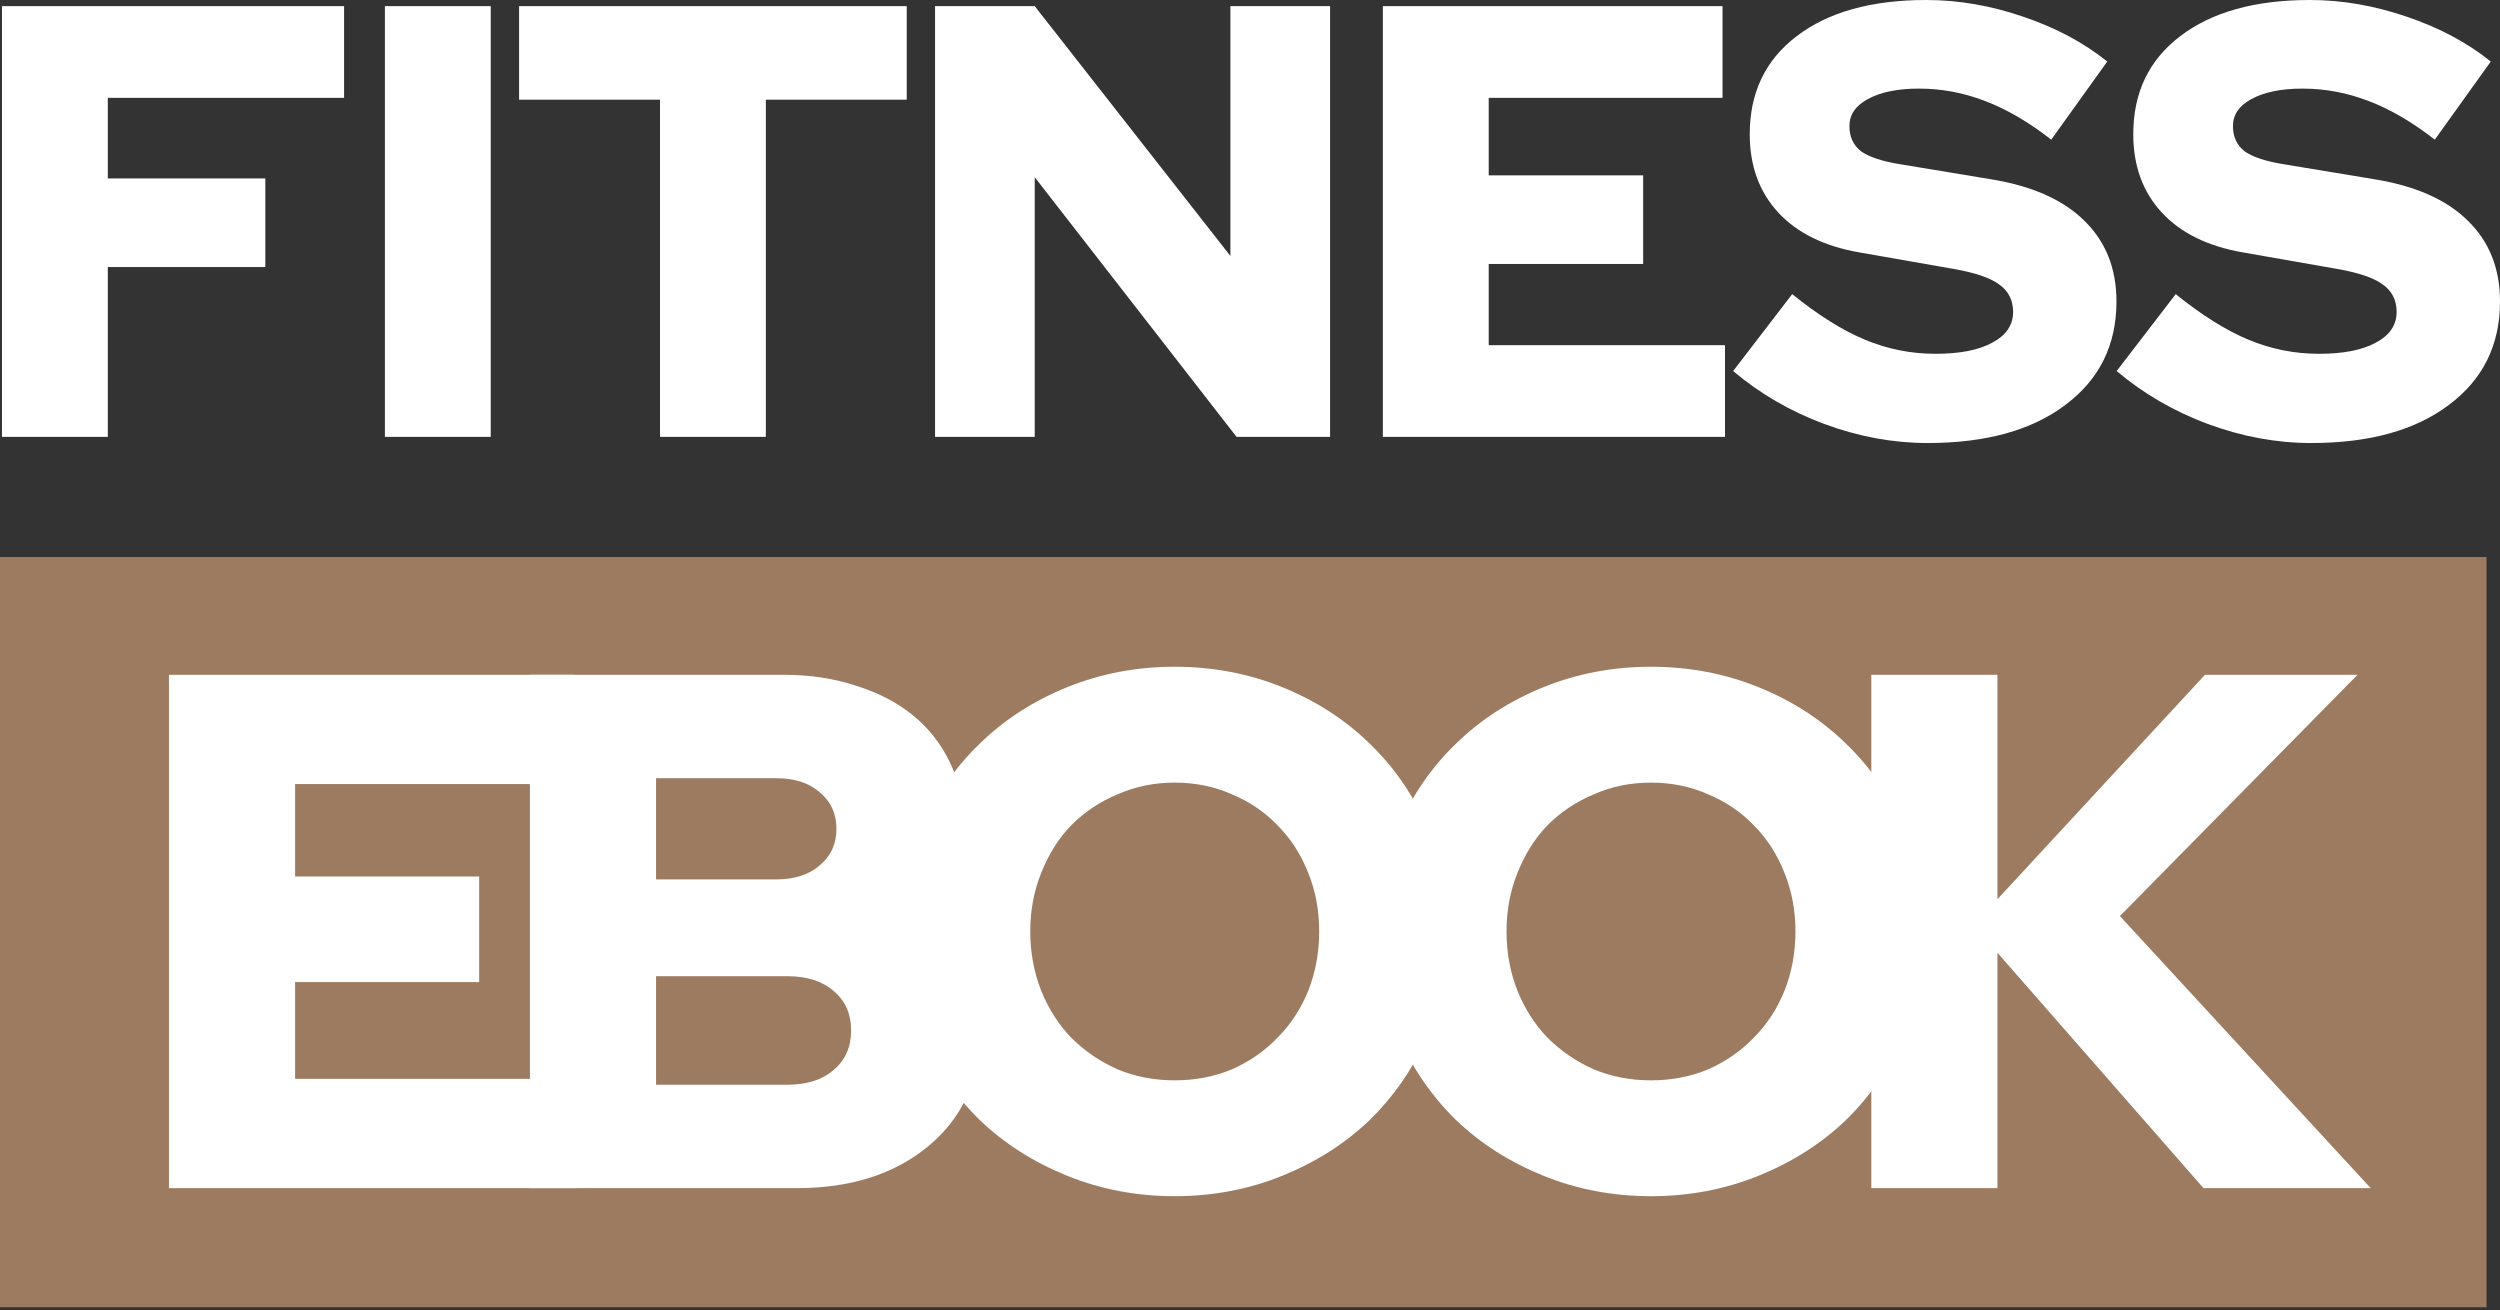
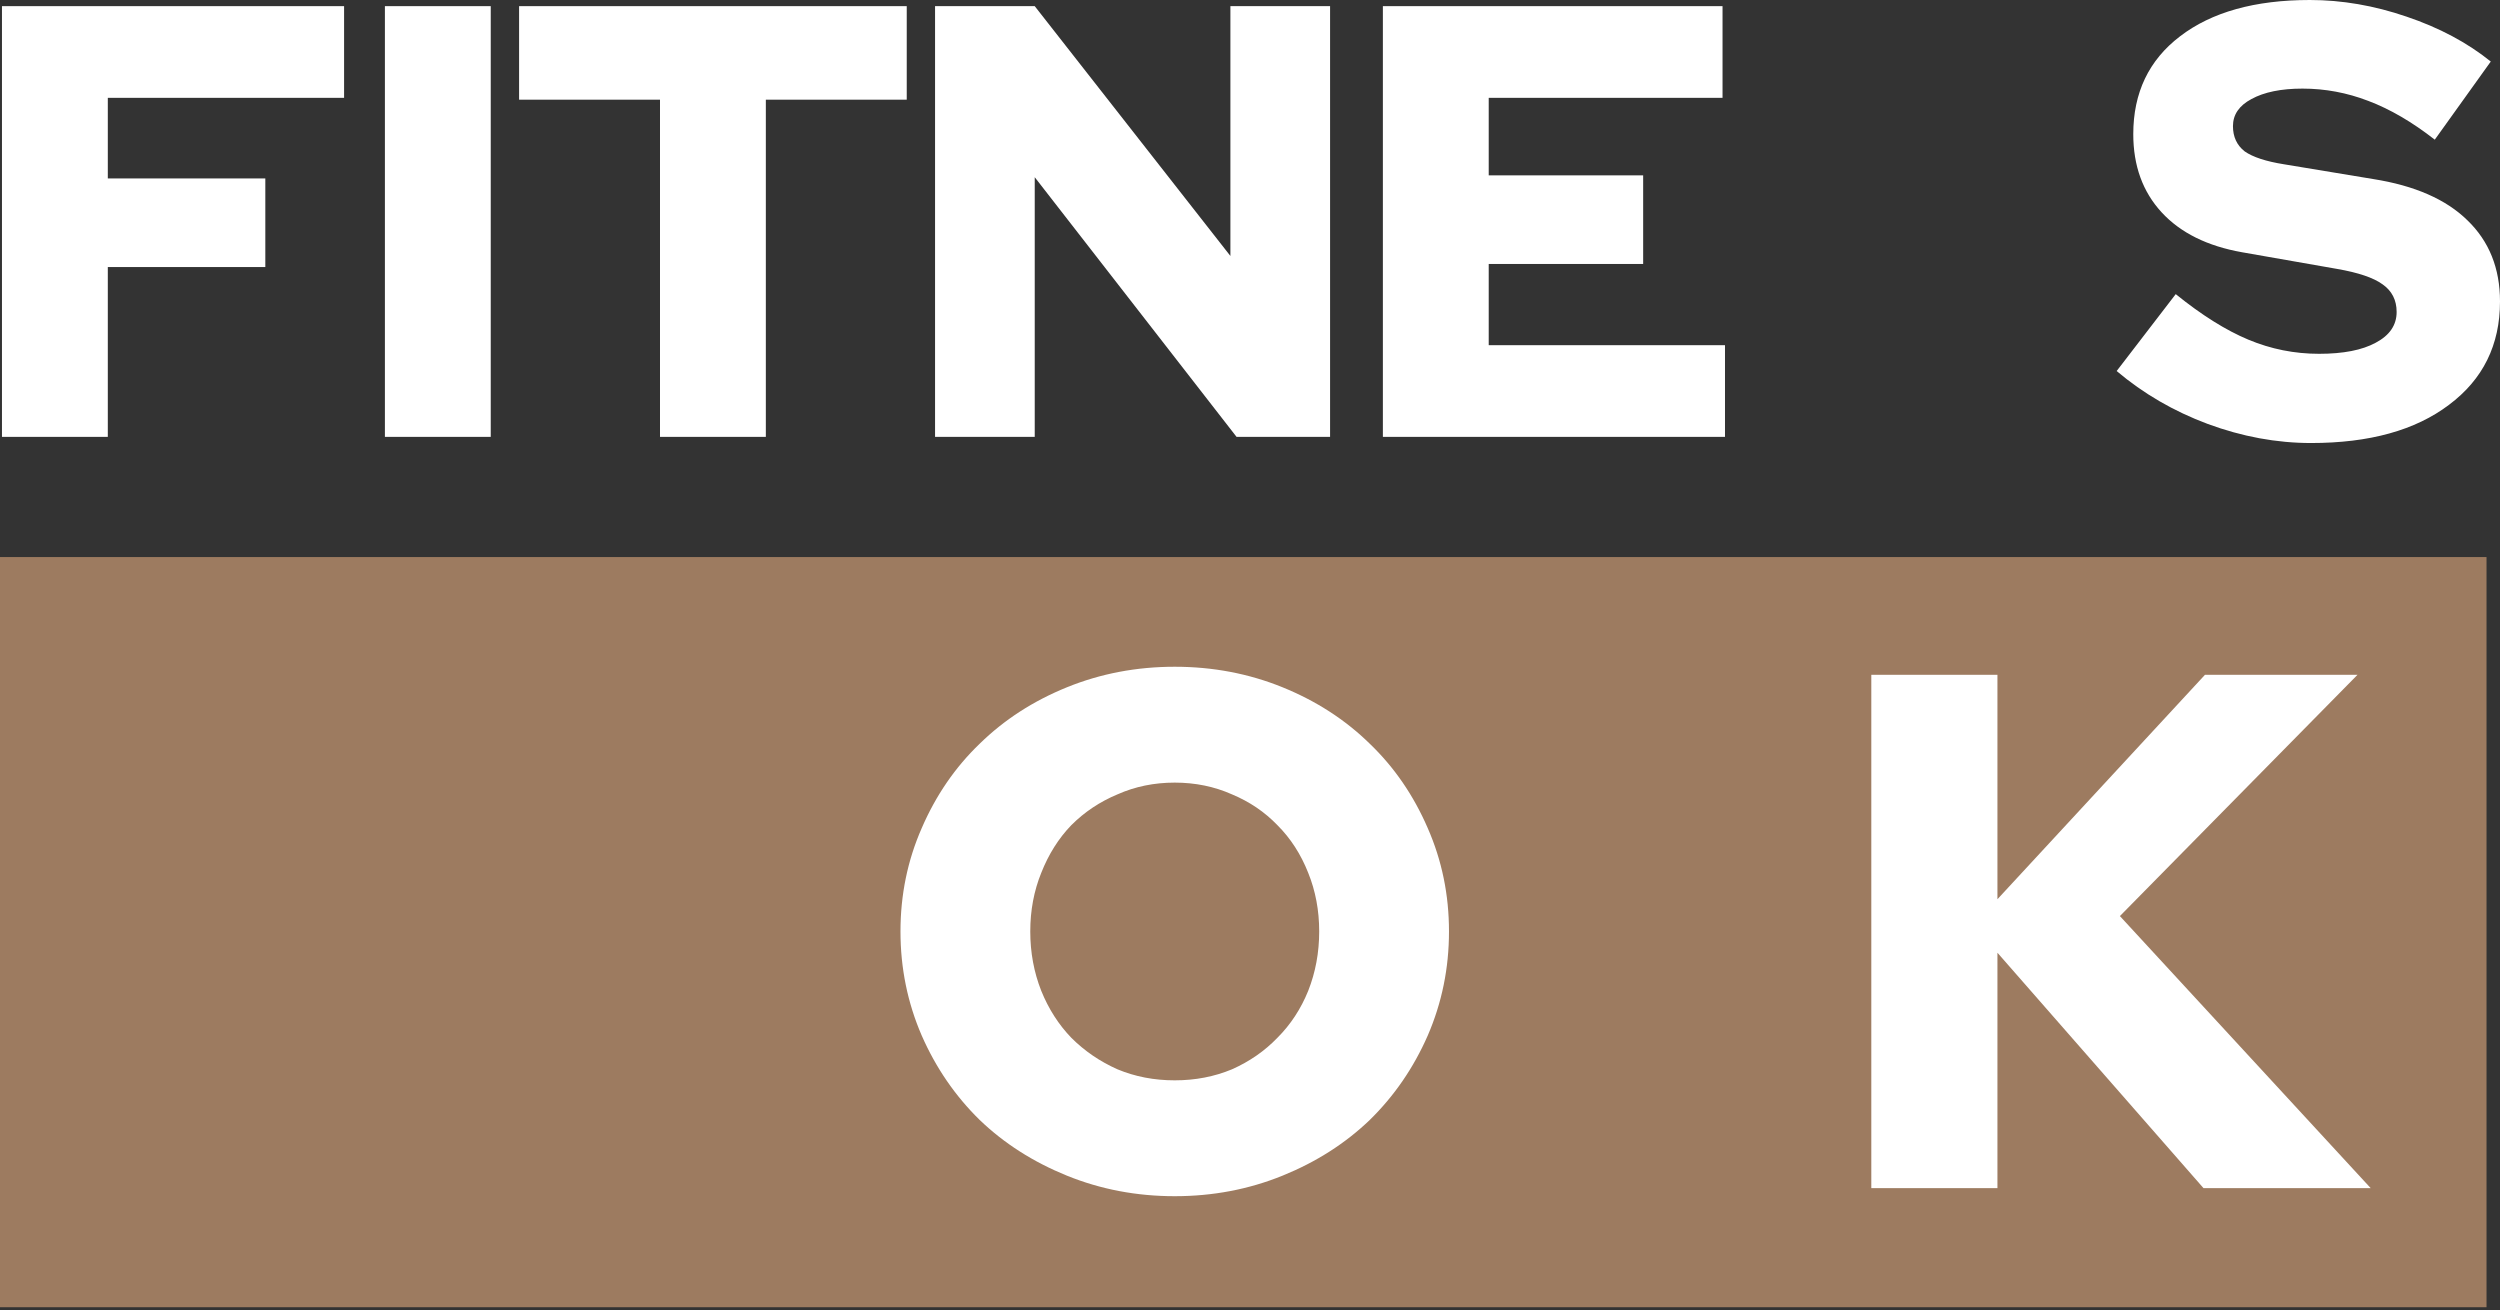
<svg xmlns="http://www.w3.org/2000/svg" width="416" height="218" viewBox="0 0 416 218" fill="none">
  <rect x="0" y="0" width="416" height="218" fill="#333333" stroke="none" />
  <path d="M0.328 72.695V1.024H57.255V16.28H17.939V29.692H44.15V44.436H17.939V72.695H0.328Z" fill="white" />
  <path d="M64.048 72.695V1.024H81.659V72.695H64.048Z" fill="white" />
  <path d="M86.377 16.587V1.024H150.881V16.587H127.435V72.695H109.824V16.587H86.377Z" fill="white" />
  <path d="M155.593 1.024H172.179L204.739 42.593V1.024H221.325V72.695H205.762L172.179 29.488V72.695H155.593V1.024Z" fill="white" />
  <path d="M230.111 72.695V1.024H286.629V16.28H247.722V29.18H273.421V43.924H247.722V57.439H287.039V72.695H230.111Z" fill="white" />
-   <path d="M288.393 61.739L298.222 48.941C302.522 52.422 306.55 54.948 310.304 56.518C314.058 58.088 317.983 58.873 322.078 58.873C326.105 58.873 329.245 58.258 331.498 57.03C333.819 55.801 334.979 54.094 334.979 51.91C334.979 49.931 334.194 48.395 332.624 47.303C331.122 46.211 328.597 45.358 325.047 44.743L309.28 41.979C303.478 40.955 299.007 38.736 295.867 35.324C292.727 31.911 291.157 27.576 291.157 22.32C291.157 15.426 293.751 10 298.939 6.041C304.195 2.014 311.396 0 320.542 0C325.867 0 331.225 0.921 336.617 2.764C342.078 4.607 346.754 7.099 350.644 10.239L341.327 23.242C337.573 20.307 333.887 18.157 330.269 16.791C326.72 15.426 323.068 14.744 319.314 14.744C315.764 14.744 312.932 15.324 310.816 16.484C308.768 17.576 307.744 19.078 307.744 20.989C307.744 22.764 308.392 24.163 309.689 25.187C311.055 26.143 313.239 26.86 316.242 27.337L331.088 29.795C337.982 30.887 343.204 33.173 346.754 36.655C350.371 40.136 352.18 44.641 352.18 50.17C352.18 57.405 349.347 63.139 343.682 67.371C338.085 71.603 330.44 73.719 320.747 73.719C315.014 73.719 309.28 72.661 303.546 70.545C297.881 68.429 292.83 65.494 288.393 61.739Z" fill="white" />
  <path d="M352.213 61.739L362.042 48.941C366.342 52.422 370.37 54.948 374.124 56.518C377.878 58.088 381.803 58.873 385.898 58.873C389.925 58.873 393.065 58.258 395.318 57.03C397.639 55.801 398.799 54.094 398.799 51.91C398.799 49.931 398.014 48.395 396.444 47.303C394.942 46.211 392.417 45.358 388.867 44.743L373.1 41.979C367.298 40.955 362.827 38.736 359.687 35.324C356.547 31.911 354.977 27.576 354.977 22.32C354.977 15.426 357.571 10 362.759 6.041C368.015 2.014 375.216 0 384.362 0C389.687 0 395.045 0.921 400.437 2.764C405.898 4.607 410.574 7.099 414.464 10.239L405.147 23.242C401.393 20.307 397.707 18.157 394.089 16.791C390.54 15.426 386.888 14.744 383.134 14.744C379.584 14.744 376.752 15.324 374.636 16.484C372.588 17.576 371.564 19.078 371.564 20.989C371.564 22.764 372.212 24.163 373.509 25.187C374.875 26.143 377.059 26.86 380.062 27.337L394.908 29.795C401.802 30.887 407.024 33.173 410.574 36.655C414.191 40.136 416 44.641 416 50.17C416 57.405 413.167 63.139 407.502 67.371C401.905 71.603 394.26 73.719 384.567 73.719C378.833 73.719 373.1 72.661 367.366 70.545C361.701 68.429 356.65 65.494 352.213 61.739Z" fill="white" />
  <rect y="92.695" width="413.756" height="124.828" fill="#9D7B60" />
-   <path d="M28.116 197.705V112.289H95.473V130.47H49.104V145.845H79.732V163.416H49.104V179.523H95.961V197.705H28.116Z" fill="white" />
-   <path d="M88.179 112.289H130.521C134.832 112.289 138.818 112.899 142.479 114.119C146.14 115.258 149.272 116.885 151.875 119C154.478 121.115 156.512 123.678 157.976 126.688C159.44 129.616 160.172 132.829 160.172 136.327C160.172 139.825 159.278 143.12 157.488 146.211C155.78 149.221 153.42 151.784 150.411 153.899C154.153 155.932 157.163 158.576 159.44 161.83C161.718 165.084 162.857 168.663 162.857 172.568C162.857 180.052 160.05 186.113 154.437 190.75C148.824 195.386 141.544 197.705 132.595 197.705H88.179V112.289ZM129.179 129.494H109.167V146.333H129.179C132.188 146.333 134.588 145.56 136.378 144.015C138.249 142.469 139.184 140.435 139.184 137.914C139.184 135.392 138.249 133.358 136.378 131.812C134.588 130.267 132.188 129.494 129.179 129.494ZM131.009 180.5C134.263 180.5 136.825 179.686 138.696 178.059C140.649 176.432 141.625 174.236 141.625 171.47C141.625 168.704 140.649 166.508 138.696 164.881C136.825 163.254 134.263 162.44 131.009 162.44H109.167V180.5H131.009Z" fill="white" />
  <path d="M241.112 154.997C241.112 161.098 239.932 166.874 237.573 172.324C235.214 177.693 232.001 182.371 227.933 186.357C223.866 190.262 219.026 193.353 213.413 195.631C207.8 197.908 201.82 199.047 195.475 199.047C189.13 199.047 183.151 197.908 177.538 195.631C171.925 193.353 167.085 190.262 163.017 186.357C158.95 182.371 155.736 177.693 153.377 172.324C151.018 166.874 149.839 161.098 149.839 154.997C149.839 148.896 151.018 143.161 153.377 137.792C155.736 132.341 158.95 127.664 163.017 123.759C167.085 119.773 171.925 116.641 177.538 114.363C183.151 112.085 189.13 110.947 195.475 110.947C201.82 110.947 207.8 112.085 213.413 114.363C219.026 116.641 223.866 119.773 227.933 123.759C232.001 127.664 235.214 132.341 237.573 137.792C239.932 143.161 241.112 148.896 241.112 154.997ZM219.514 154.997C219.514 151.499 218.904 148.245 217.683 145.235C216.463 142.144 214.755 139.5 212.558 137.304C210.443 135.107 207.922 133.399 204.993 132.179C202.064 130.877 198.892 130.226 195.475 130.226C192.059 130.226 188.886 130.877 185.957 132.179C183.029 133.399 180.466 135.107 178.27 137.304C176.155 139.5 174.487 142.144 173.267 145.235C172.047 148.245 171.437 151.499 171.437 154.997C171.437 158.495 172.047 161.789 173.267 164.881C174.487 167.891 176.155 170.494 178.27 172.69C180.466 174.887 183.029 176.636 185.957 177.937C188.886 179.157 192.059 179.768 195.475 179.768C198.892 179.768 202.064 179.157 204.993 177.937C207.922 176.636 210.443 174.887 212.558 172.69C214.755 170.494 216.463 167.891 217.683 164.881C218.904 161.789 219.514 158.495 219.514 154.997Z" fill="white" />
-   <path d="M320.36 154.997C320.36 161.098 319.18 166.874 316.821 172.324C314.462 177.693 311.249 182.371 307.182 186.357C303.114 190.262 298.274 193.353 292.661 195.631C287.048 197.908 281.069 199.047 274.723 199.047C268.378 199.047 262.399 197.908 256.786 195.631C251.173 193.353 246.333 190.262 242.265 186.357C238.198 182.371 234.985 177.693 232.625 172.324C230.266 166.874 229.087 161.098 229.087 154.997C229.087 148.896 230.266 143.161 232.625 137.792C234.985 132.341 238.198 127.664 242.265 123.759C246.333 119.773 251.173 116.641 256.786 114.363C262.399 112.085 268.378 110.947 274.723 110.947C281.069 110.947 287.048 112.085 292.661 114.363C298.274 116.641 303.114 119.773 307.182 123.759C311.249 127.664 314.462 132.341 316.821 137.792C319.18 143.161 320.36 148.896 320.36 154.997ZM298.762 154.997C298.762 151.499 298.152 148.245 296.932 145.235C295.711 142.144 294.003 139.5 291.807 137.304C289.692 135.107 287.17 133.399 284.241 132.179C281.313 130.877 278.14 130.226 274.723 130.226C271.307 130.226 268.134 130.877 265.206 132.179C262.277 133.399 259.715 135.107 257.518 137.304C255.403 139.5 253.735 142.144 252.515 145.235C251.295 148.245 250.685 151.499 250.685 154.997C250.685 158.495 251.295 161.789 252.515 164.881C253.735 167.891 255.403 170.494 257.518 172.69C259.715 174.887 262.277 176.636 265.206 177.937C268.134 179.157 271.307 179.768 274.723 179.768C278.14 179.768 281.313 179.157 284.241 177.937C287.17 176.636 289.692 174.887 291.807 172.69C294.003 170.494 295.711 167.891 296.932 164.881C298.152 161.789 298.762 158.495 298.762 154.997Z" fill="white" />
  <path d="M311.386 197.705V112.289H332.374V149.628L366.906 112.289H392.287L352.751 152.434L394.483 197.705H366.662L332.374 158.536V197.705H311.386Z" fill="white" />
</svg>